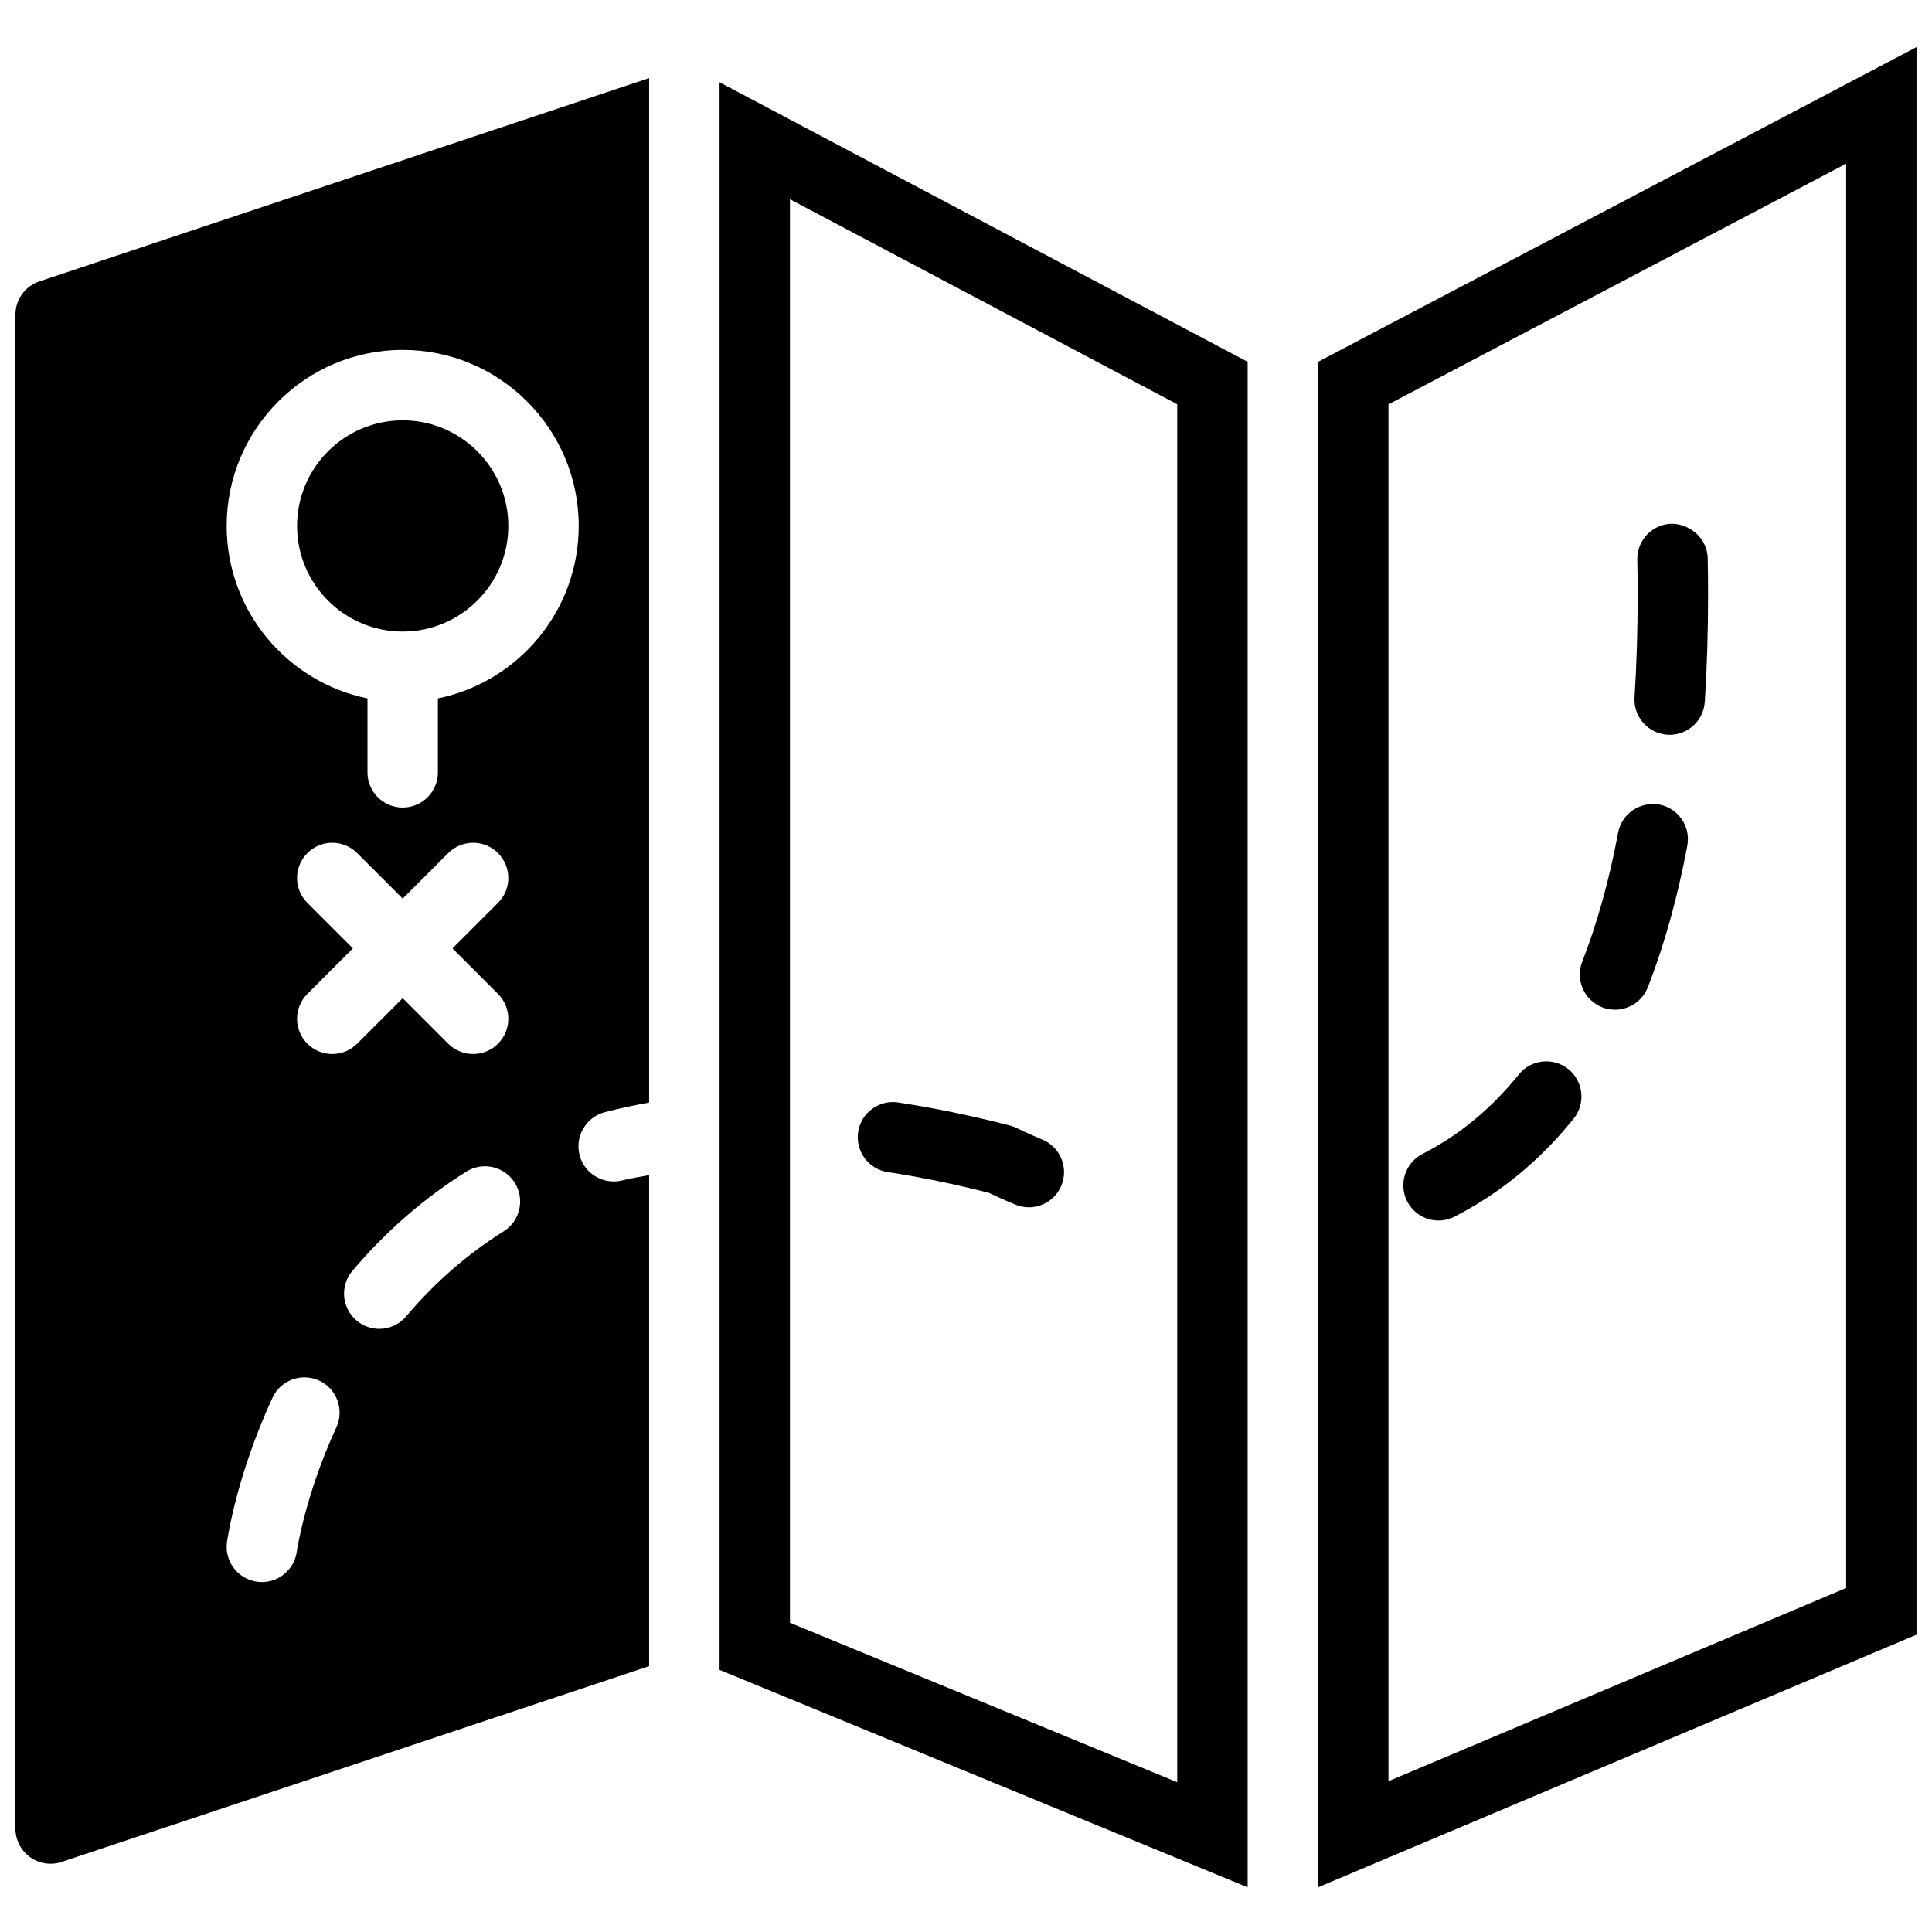
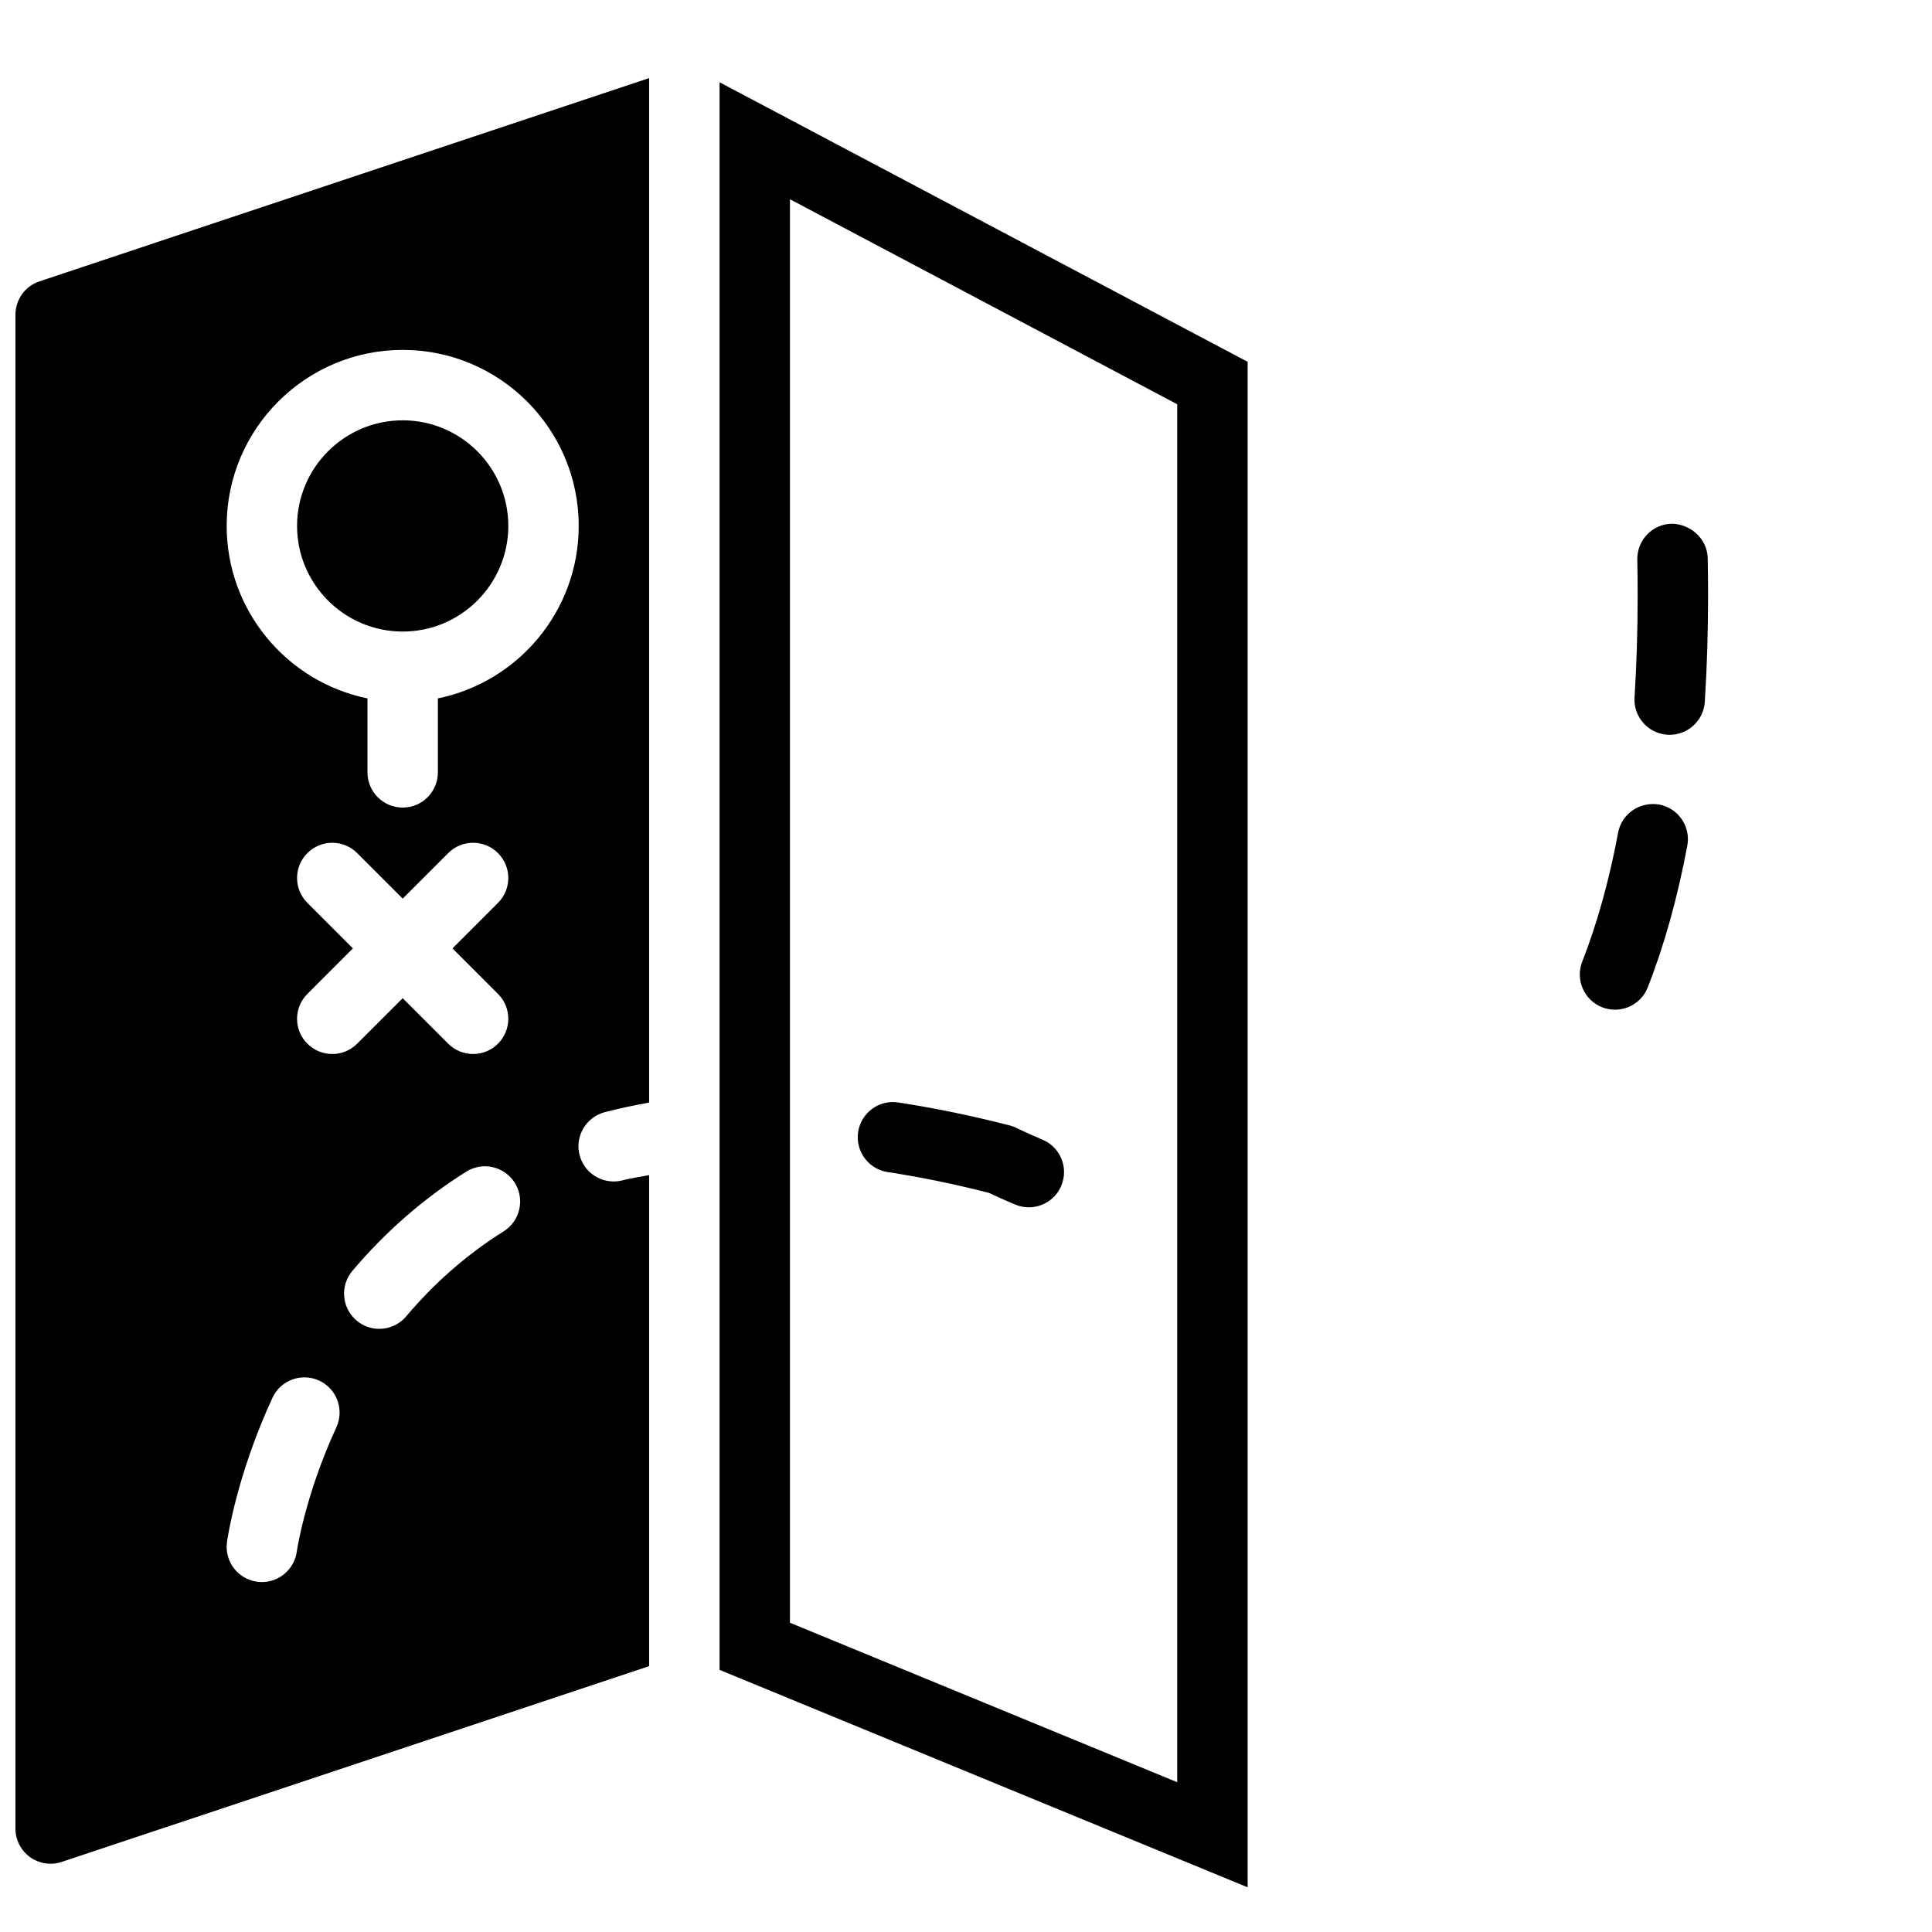
<svg xmlns="http://www.w3.org/2000/svg" width="800px" height="800px" version="1.1" viewBox="144 144 512 512">
  <defs>
    <clipPath id="b">
      <path d="m148.09 164h168.91v474h-168.91z" />
    </clipPath>
    <clipPath id="a">
-       <path d="m493 156h158.9v489h-158.9z" />
-     </clipPath>
+       </clipPath>
  </defs>
  <g clip-path="url(#b)">
    <path d="m148.09 227.4v401.18c0 2.996 1.438 5.812 3.871 7.578 1.613 1.156 3.527 1.754 5.457 1.754 0.992 0 1.988-0.16 2.949-0.488l155.66-51.883v-130.13c-2.324 0.484-4.769 0.781-7.008 1.379-0.801 0.215-1.605 0.309-2.398 0.309-4.133 0-7.902-2.762-9.012-6.941-1.316-4.973 1.652-10.086 6.625-11.41 3.824-1.008 7.781-1.828 11.793-2.559v-271.49l-161.55 53.852c-3.816 1.27-6.383 4.824-6.383 8.848zm85.051 294.86c-8.34 18.07-10.477 32.82-10.496 32.969-0.664 4.656-4.656 8.035-9.238 8.035-0.418 0-0.855-0.027-1.285-0.094-5.106-0.699-8.66-5.394-7.969-10.496 0.102-0.699 2.465-17.477 12.047-38.234 2.152-4.684 7.695-6.719 12.379-4.57 4.676 2.164 6.719 7.707 4.562 12.391zm-7.68-138.99c-3.648-3.637-3.648-9.543 0-13.191 3.648-3.648 9.547-3.648 13.191 0l12.066 12.062 12.062-12.062c3.648-3.648 9.543-3.648 13.191 0 3.648 3.648 3.648 9.555 0 13.191l-12.062 12.062 12.062 12.066c3.648 3.648 3.648 9.543 0 13.191-1.82 1.82-4.207 2.734-6.594 2.734-2.391 0-4.777-0.914-6.598-2.734l-12.062-12.062-12.066 12.062c-1.816 1.82-4.207 2.734-6.594 2.734-2.391 0-4.777-0.914-6.598-2.734-3.648-3.648-3.648-9.543 0-13.191l12.062-12.066zm52.016 87.047c-9.621 6.027-18.305 13.605-25.824 22.523-1.848 2.191-4.488 3.32-7.141 3.32-2.125 0-4.262-0.719-6.016-2.199-3.938-3.324-4.441-9.211-1.121-13.148 8.77-10.402 18.93-19.246 30.184-26.309 4.356-2.742 10.121-1.418 12.863 2.949 2.734 4.363 1.41 10.121-2.945 12.863zm-26.758-233.59c25.723 0 46.648 20.926 46.648 46.648 0 22.531-16.059 41.379-37.32 45.707v19.602c0 5.16-4.18 9.332-9.328 9.332-5.152 0-9.332-4.172-9.332-9.332v-19.602c-21.262-4.328-37.316-23.176-37.316-45.707 0-25.723 20.926-46.648 46.648-46.648z" fill-rule="evenodd" />
  </g>
  <path d="m250.72 311.37c15.43 0 27.988-12.559 27.988-27.992 0-15.43-12.559-27.988-27.988-27.988-15.434 0-27.992 12.559-27.992 27.988 0 15.434 12.559 27.992 27.992 27.992" fill-rule="evenodd" />
  <path d="m420.25 446.01c-4.117-1.727-6.523-2.93-6.684-3.004-0.605-0.316-1.25-0.559-1.91-0.734-10.098-2.594-20.059-4.648-29.605-6.102-5.082-0.805-9.852 2.715-10.637 7.809-0.762 5.094 2.734 9.859 7.82 10.633 8.641 1.316 17.672 3.164 26.84 5.508 1.254 0.598 3.648 1.715 6.981 3.106 1.176 0.496 2.398 0.727 3.594 0.727 3.644 0 7.117-2.152 8.609-5.738 1.988-4.746-0.25-10.215-5.008-12.203" fill-rule="evenodd" />
  <path d="m568.59 410.94c1.117 0.441 2.273 0.637 3.402 0.637 3.734 0 7.25-2.25 8.688-5.926 4.387-11.195 7.902-23.82 10.477-37.551 0.941-5.059-2.387-9.93-7.453-10.891-5.094-0.84-9.938 2.398-10.887 7.465-2.352 12.578-5.555 24.07-9.508 34.176-1.875 4.793 0.484 10.207 5.281 12.09" fill-rule="evenodd" />
-   <path d="m525.23 467.45c1.426 0 2.883-0.336 4.234-1.027 12.062-6.168 22.691-14.906 31.582-25.992 3.219-4.019 2.582-9.891-1.438-13.117-4.012-3.199-9.891-2.574-13.117 1.438-7.242 9.02-15.824 16.102-25.52 21.055-4.578 2.352-6.398 7.969-4.059 12.559 1.652 3.219 4.93 5.086 8.316 5.086" fill-rule="evenodd" />
  <path d="m585.88 338.71c0.207 0.008 0.41 0.02 0.609 0.02 4.879 0 8.984-3.797 9.301-8.742 0.578-8.965 0.867-18.445 0.867-28.168 0-3.238-0.027-6.531-0.094-9.871-0.094-5.16-4.562-9.078-9.496-9.16-5.152 0.082-9.246 4.348-9.164 9.488 0.066 3.238 0.094 6.418 0.094 9.543 0 9.332-0.281 18.398-0.828 26.984-0.328 5.141 3.57 9.578 8.711 9.906" fill-rule="evenodd" />
  <path d="m334.69 586.53 139.95 57.629v-404.27l-139.95-74.09zm18.656-389.73 102.63 54.336v365.17l-102.63-42.266z" fill-rule="evenodd" />
  <g clip-path="url(#a)">
    <path d="m493.3 239.89v404.27l158.61-66.953v-420.73zm139.95 324.94-121.29 51.203v-364.87l121.29-63.789z" fill-rule="evenodd" />
  </g>
</svg>